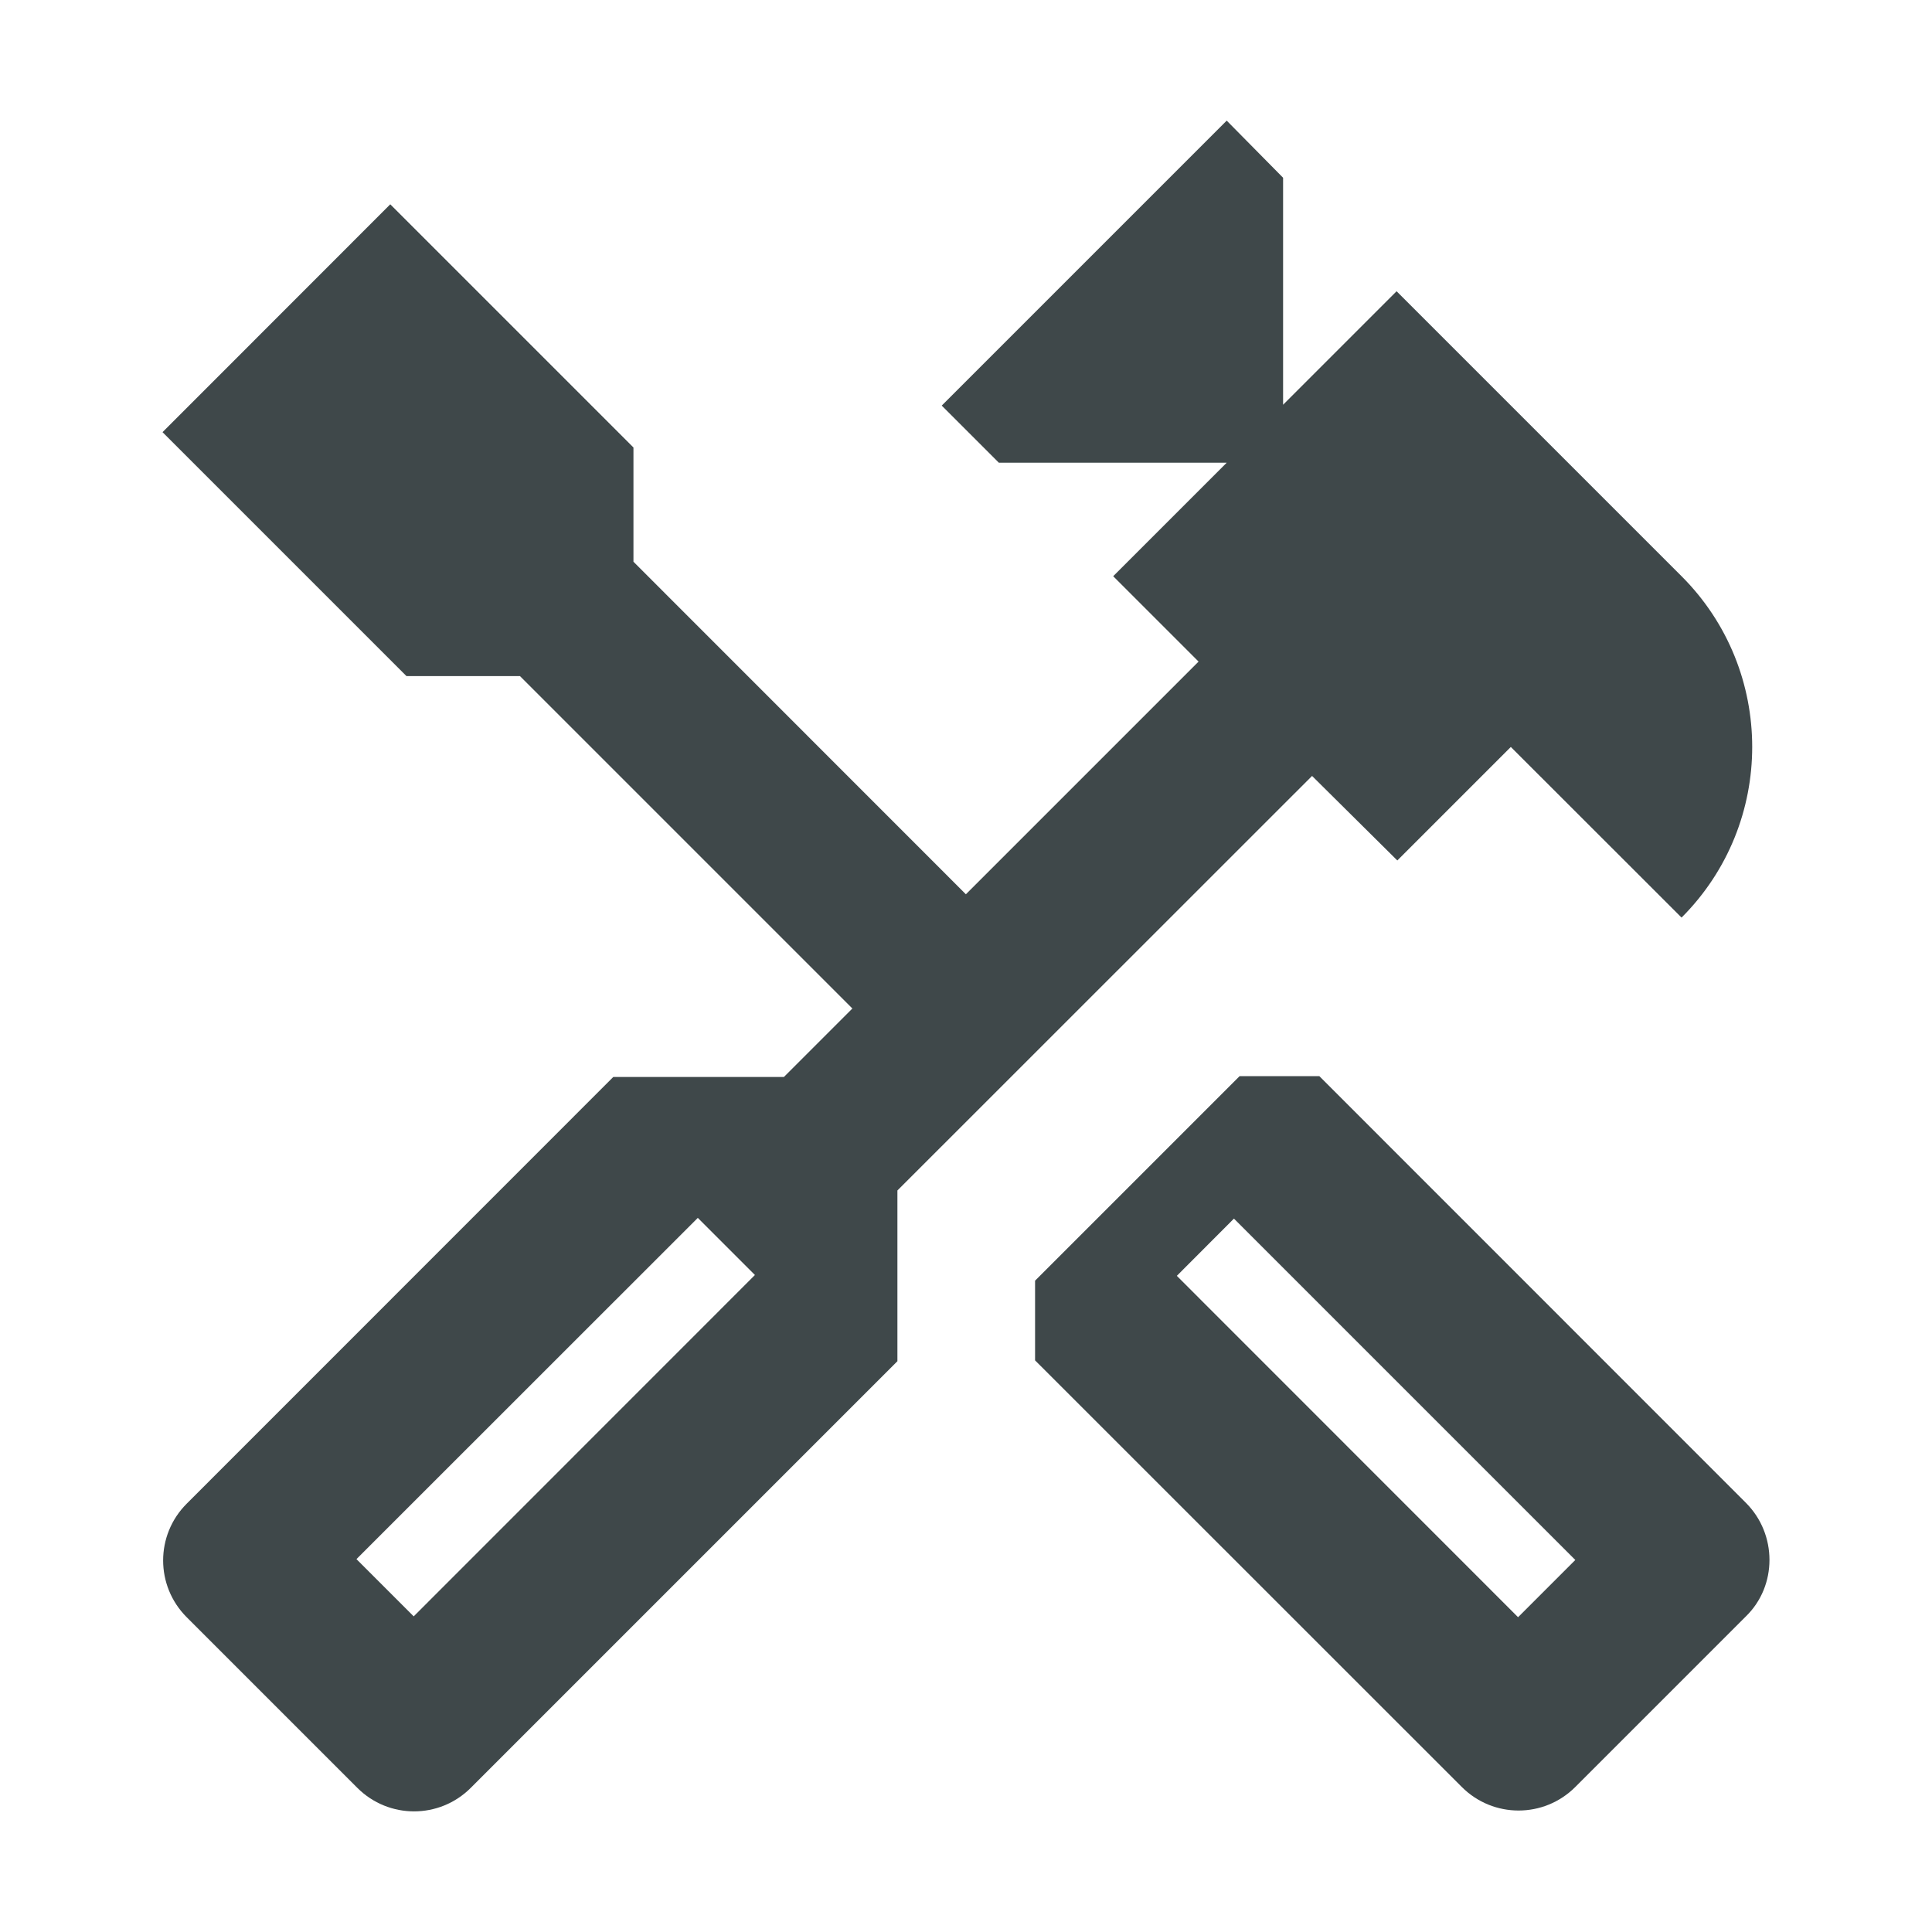
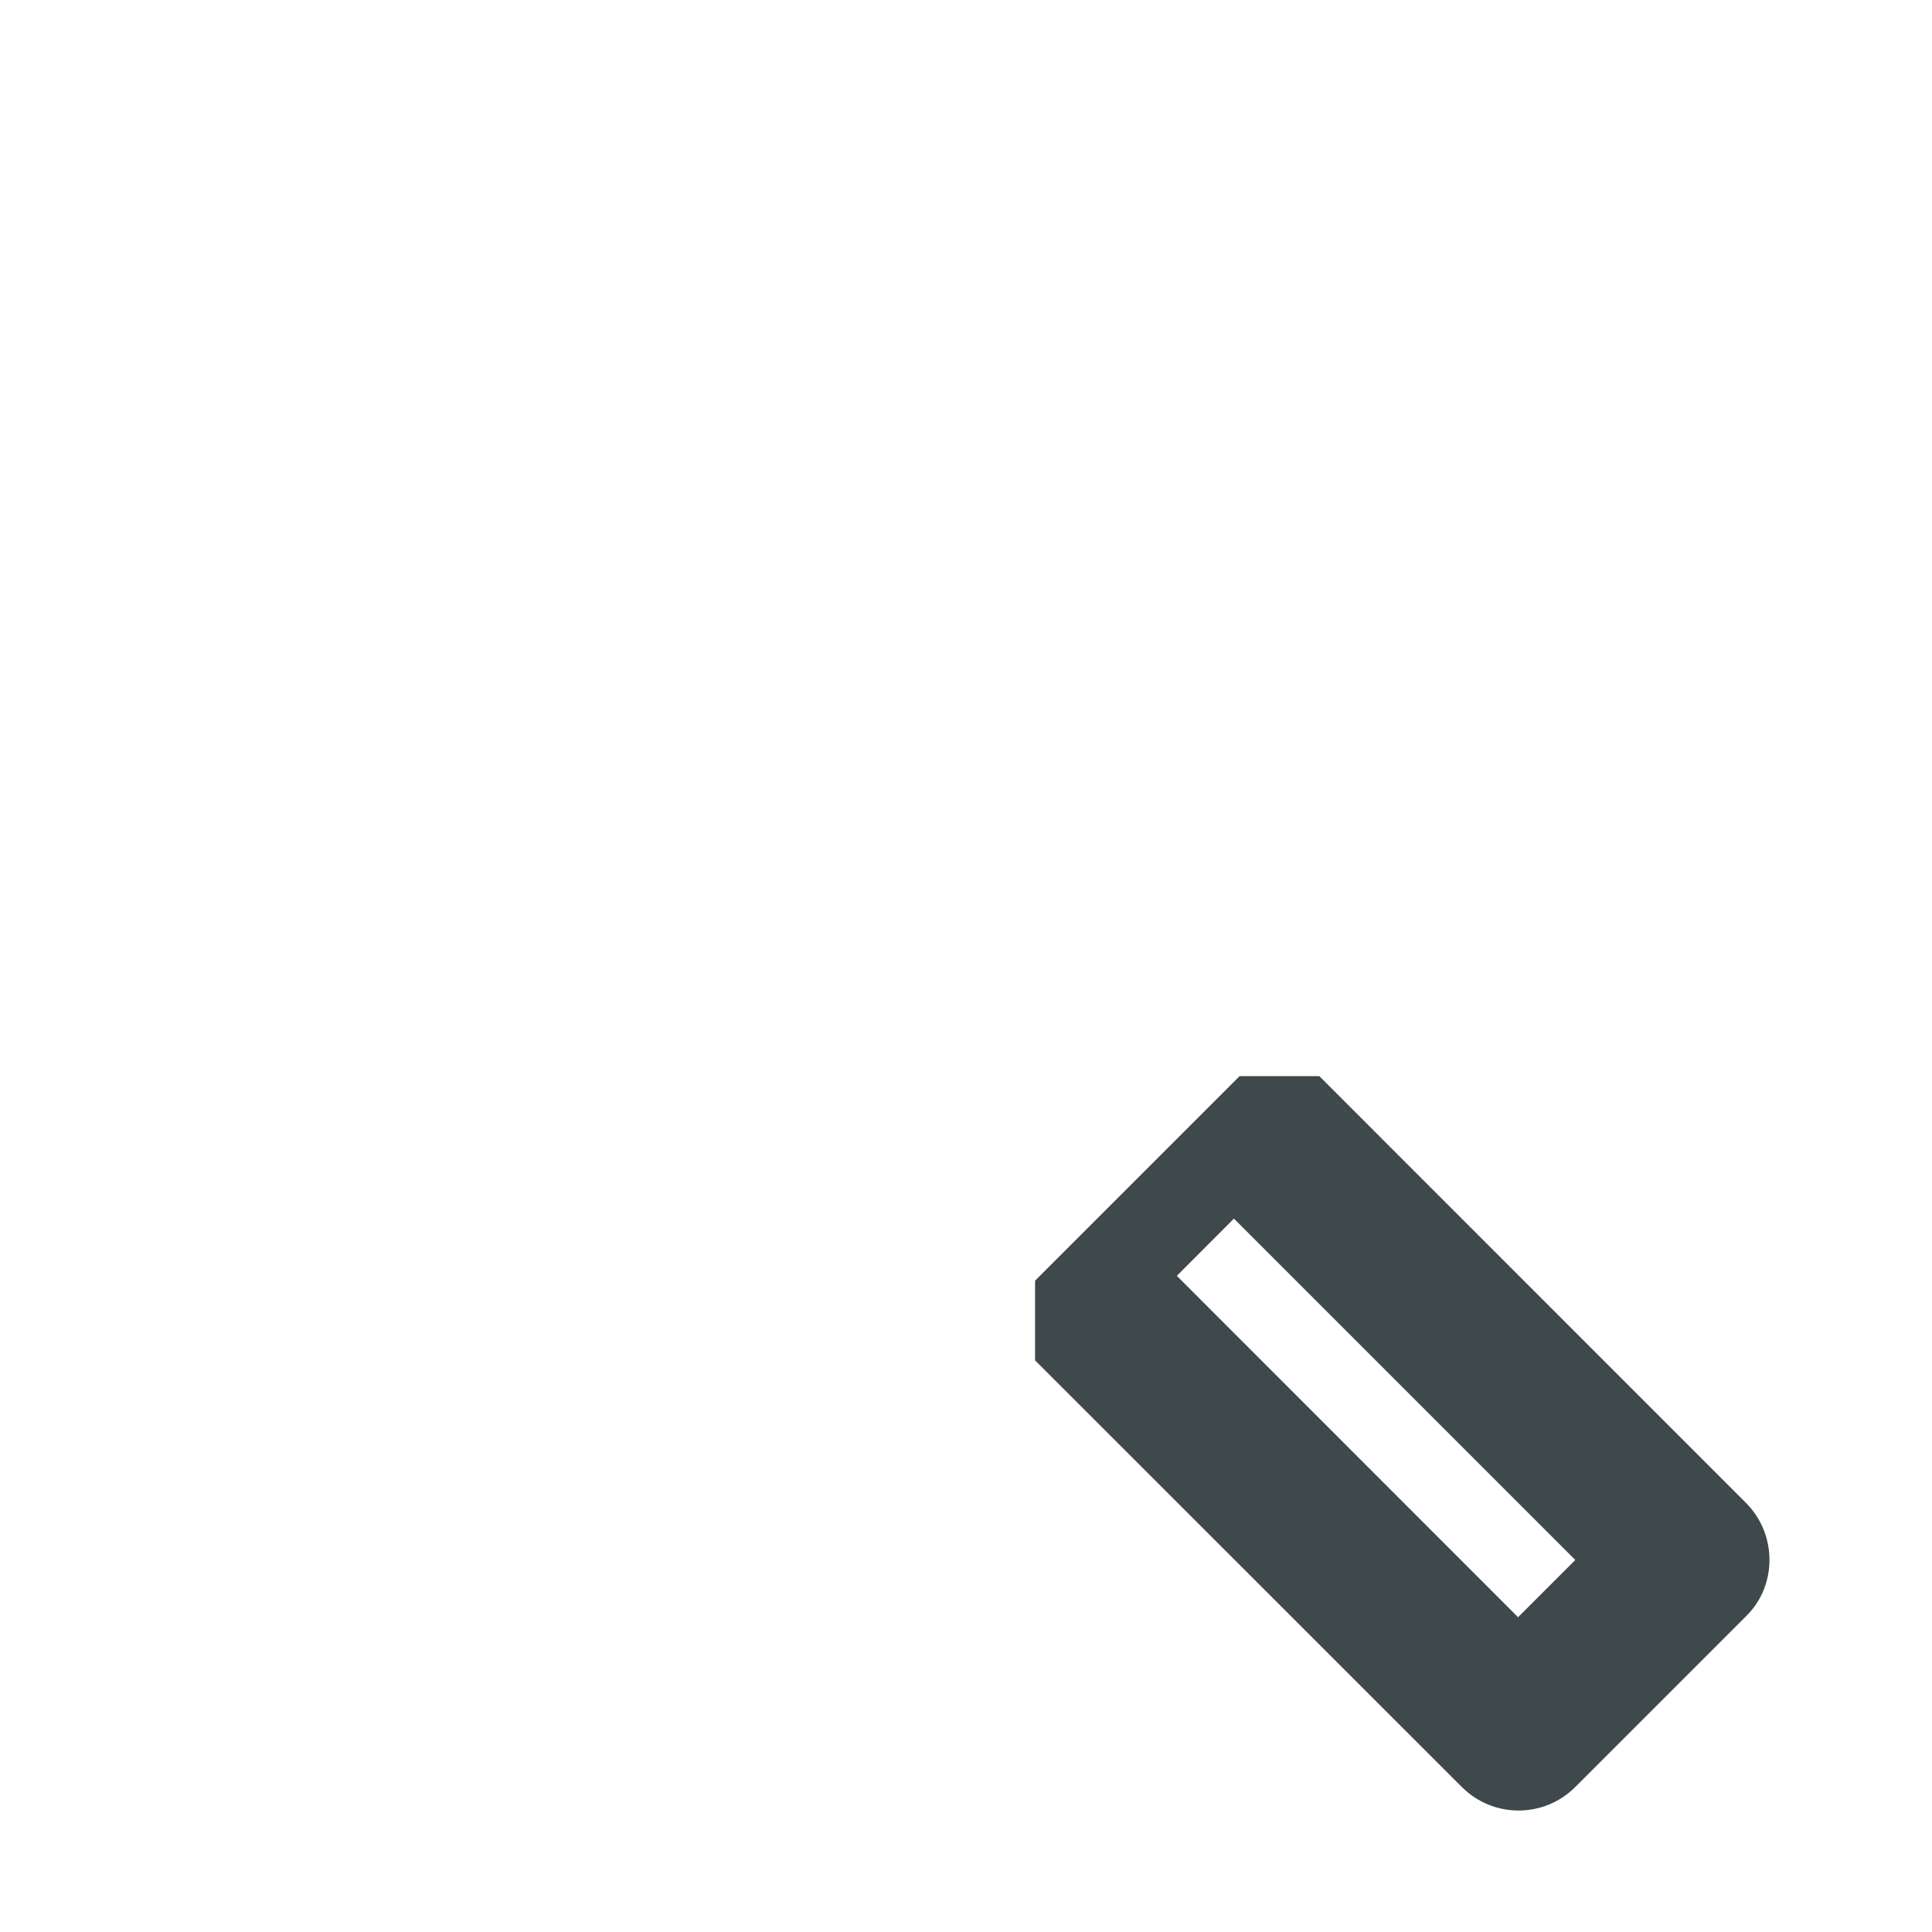
<svg xmlns="http://www.w3.org/2000/svg" width="16" height="16" viewBox="0 0 16 16" fill="none">
  <path d="M14.459 12.446L10.926 8.912H10.266L8.572 10.606V11.266L12.106 14.799C12.366 15.059 12.786 15.059 13.046 14.799L14.459 13.386C14.719 13.133 14.719 12.706 14.459 12.446ZM12.572 13.393L9.746 10.566L10.219 10.092L13.046 12.919L12.572 13.393Z" fill="#3F484A" />
-   <path d="M11.572 7.126L12.512 6.186L13.926 7.599C14.706 6.819 14.706 5.552 13.926 4.772L11.566 2.412L10.626 3.352V1.472L10.159 0.999L7.799 3.359L8.272 3.832H10.159L9.219 4.772L9.926 5.479L7.999 7.406L5.246 4.652V3.706L3.232 1.692L1.346 3.579L3.366 5.599H4.306L7.059 8.352L6.492 8.919H5.079L1.546 12.453C1.286 12.713 1.286 13.133 1.546 13.393L2.959 14.806C3.219 15.066 3.639 15.066 3.899 14.806L7.432 11.273V9.859L10.866 6.426L11.572 7.126ZM6.252 10.559L3.426 13.386L2.952 12.912L5.779 10.086L6.252 10.559Z" fill="#3F484A" />
</svg>